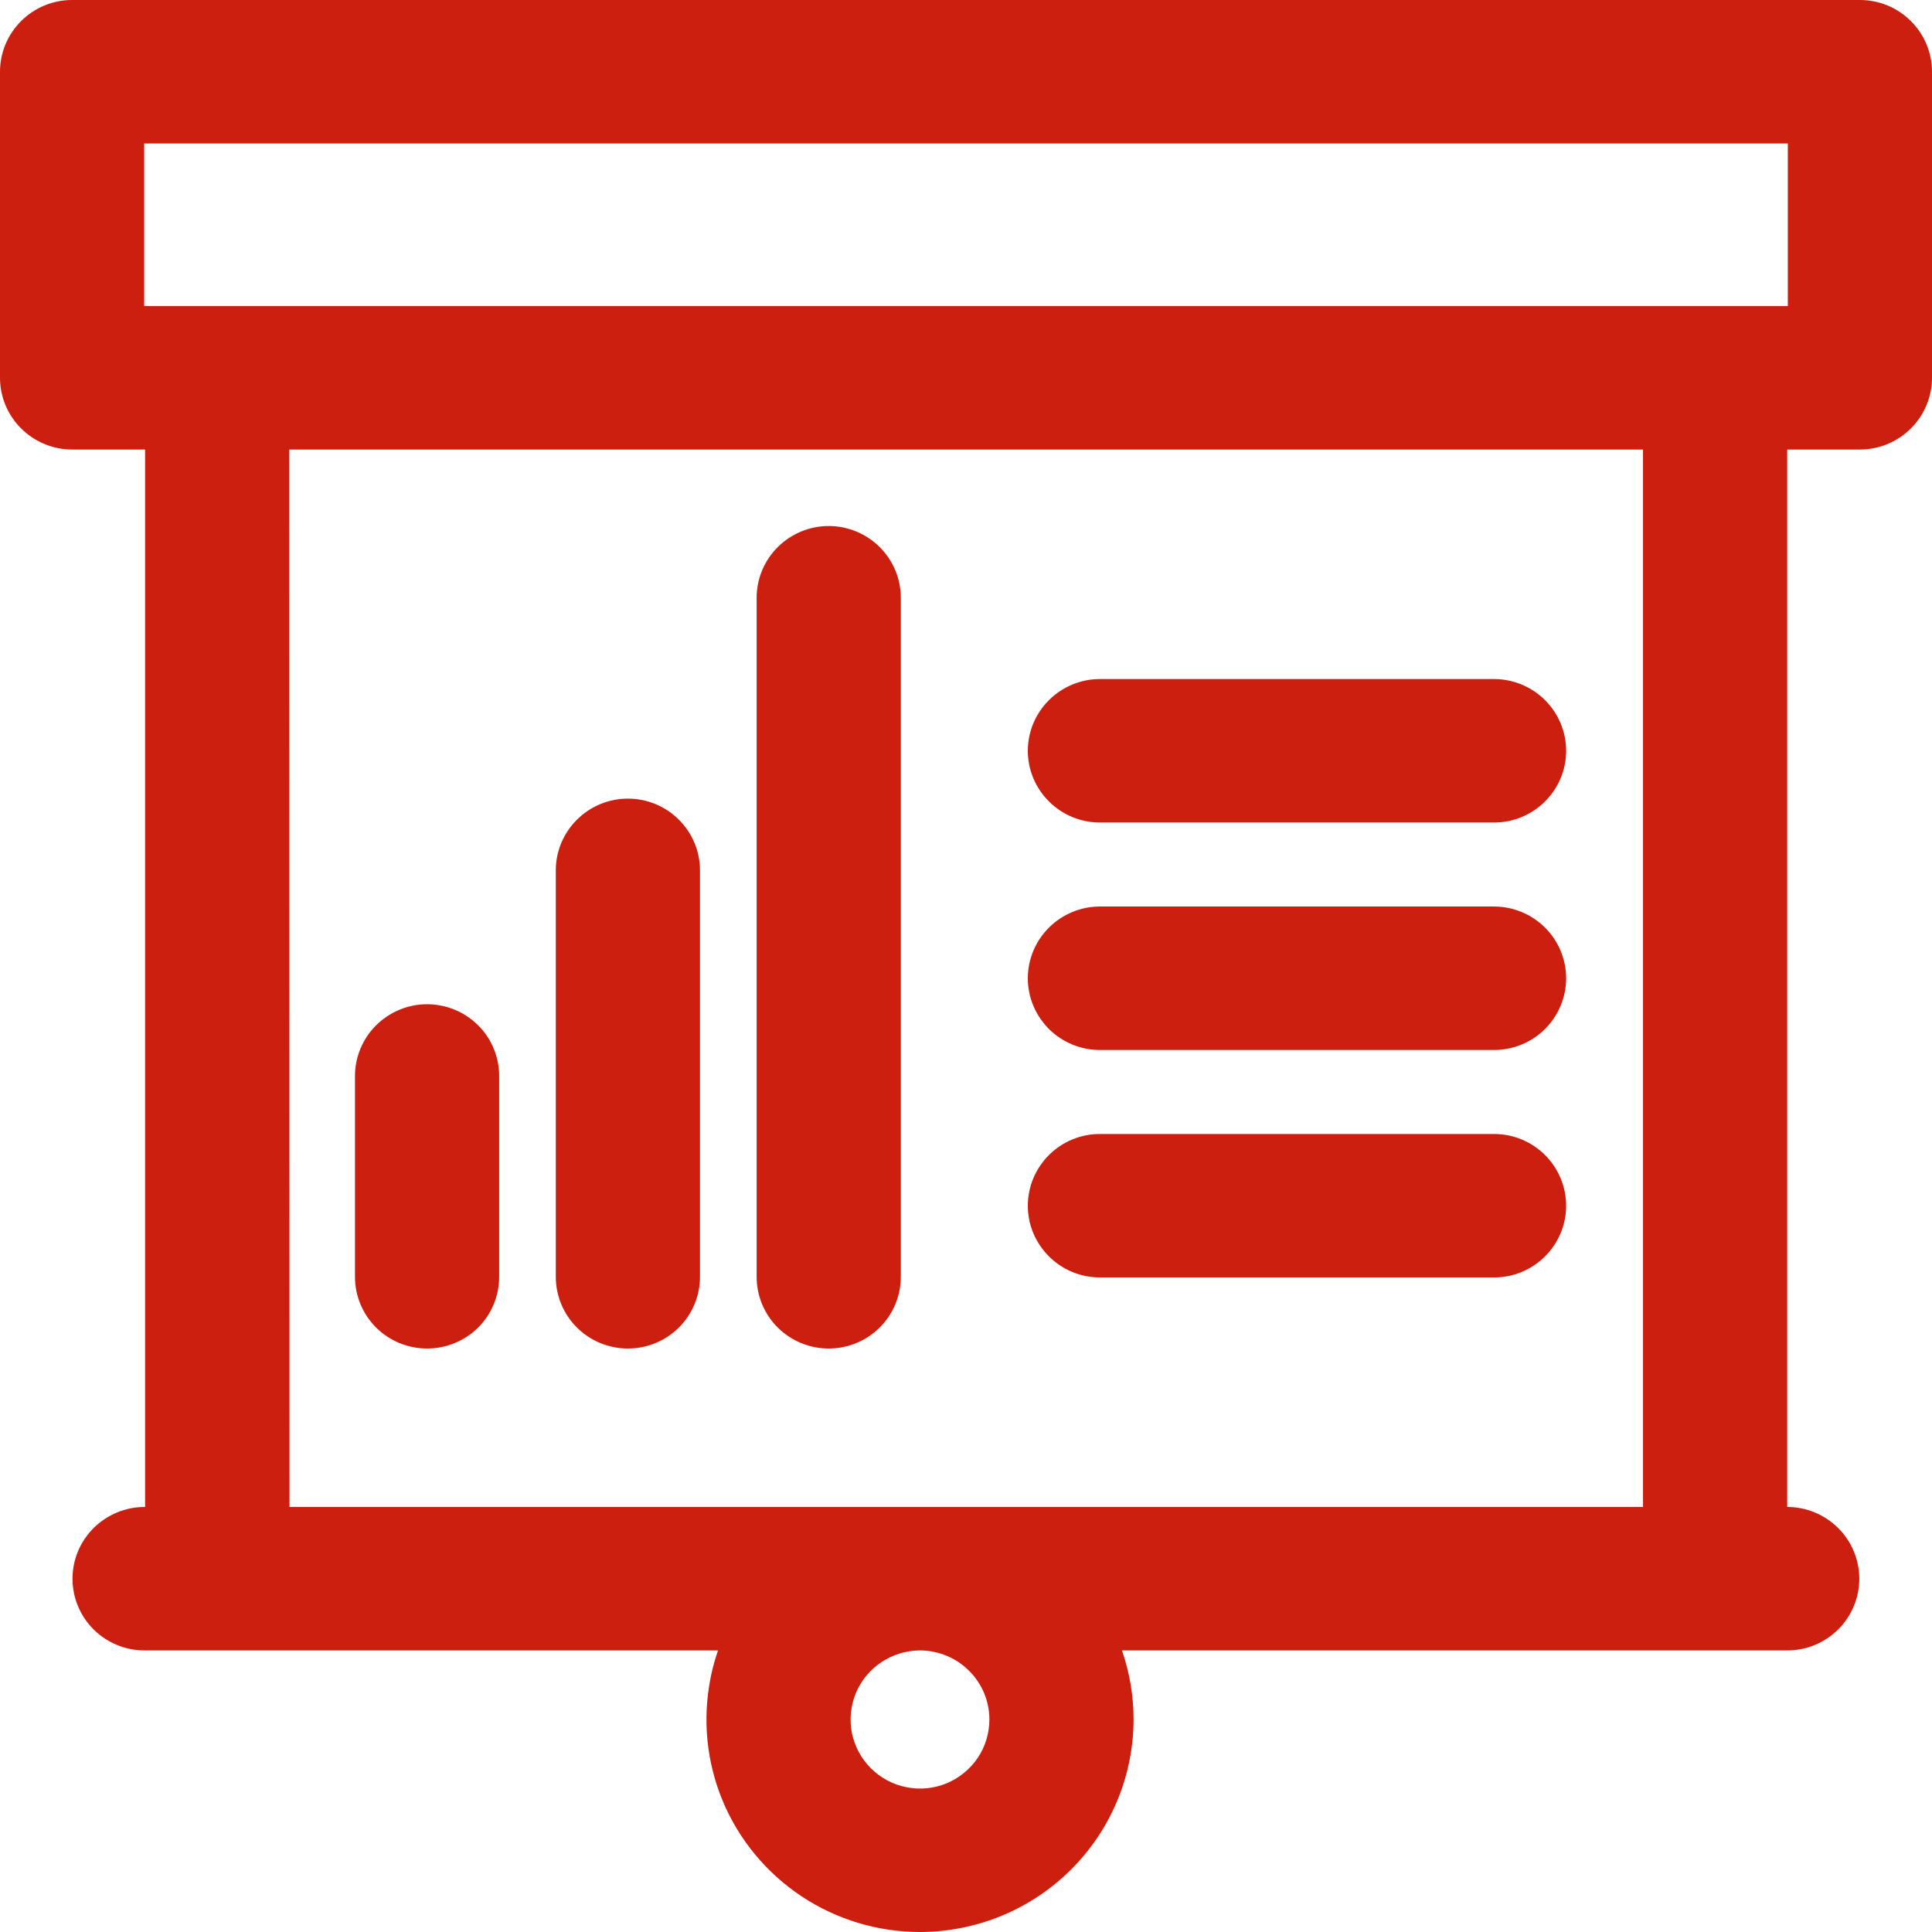
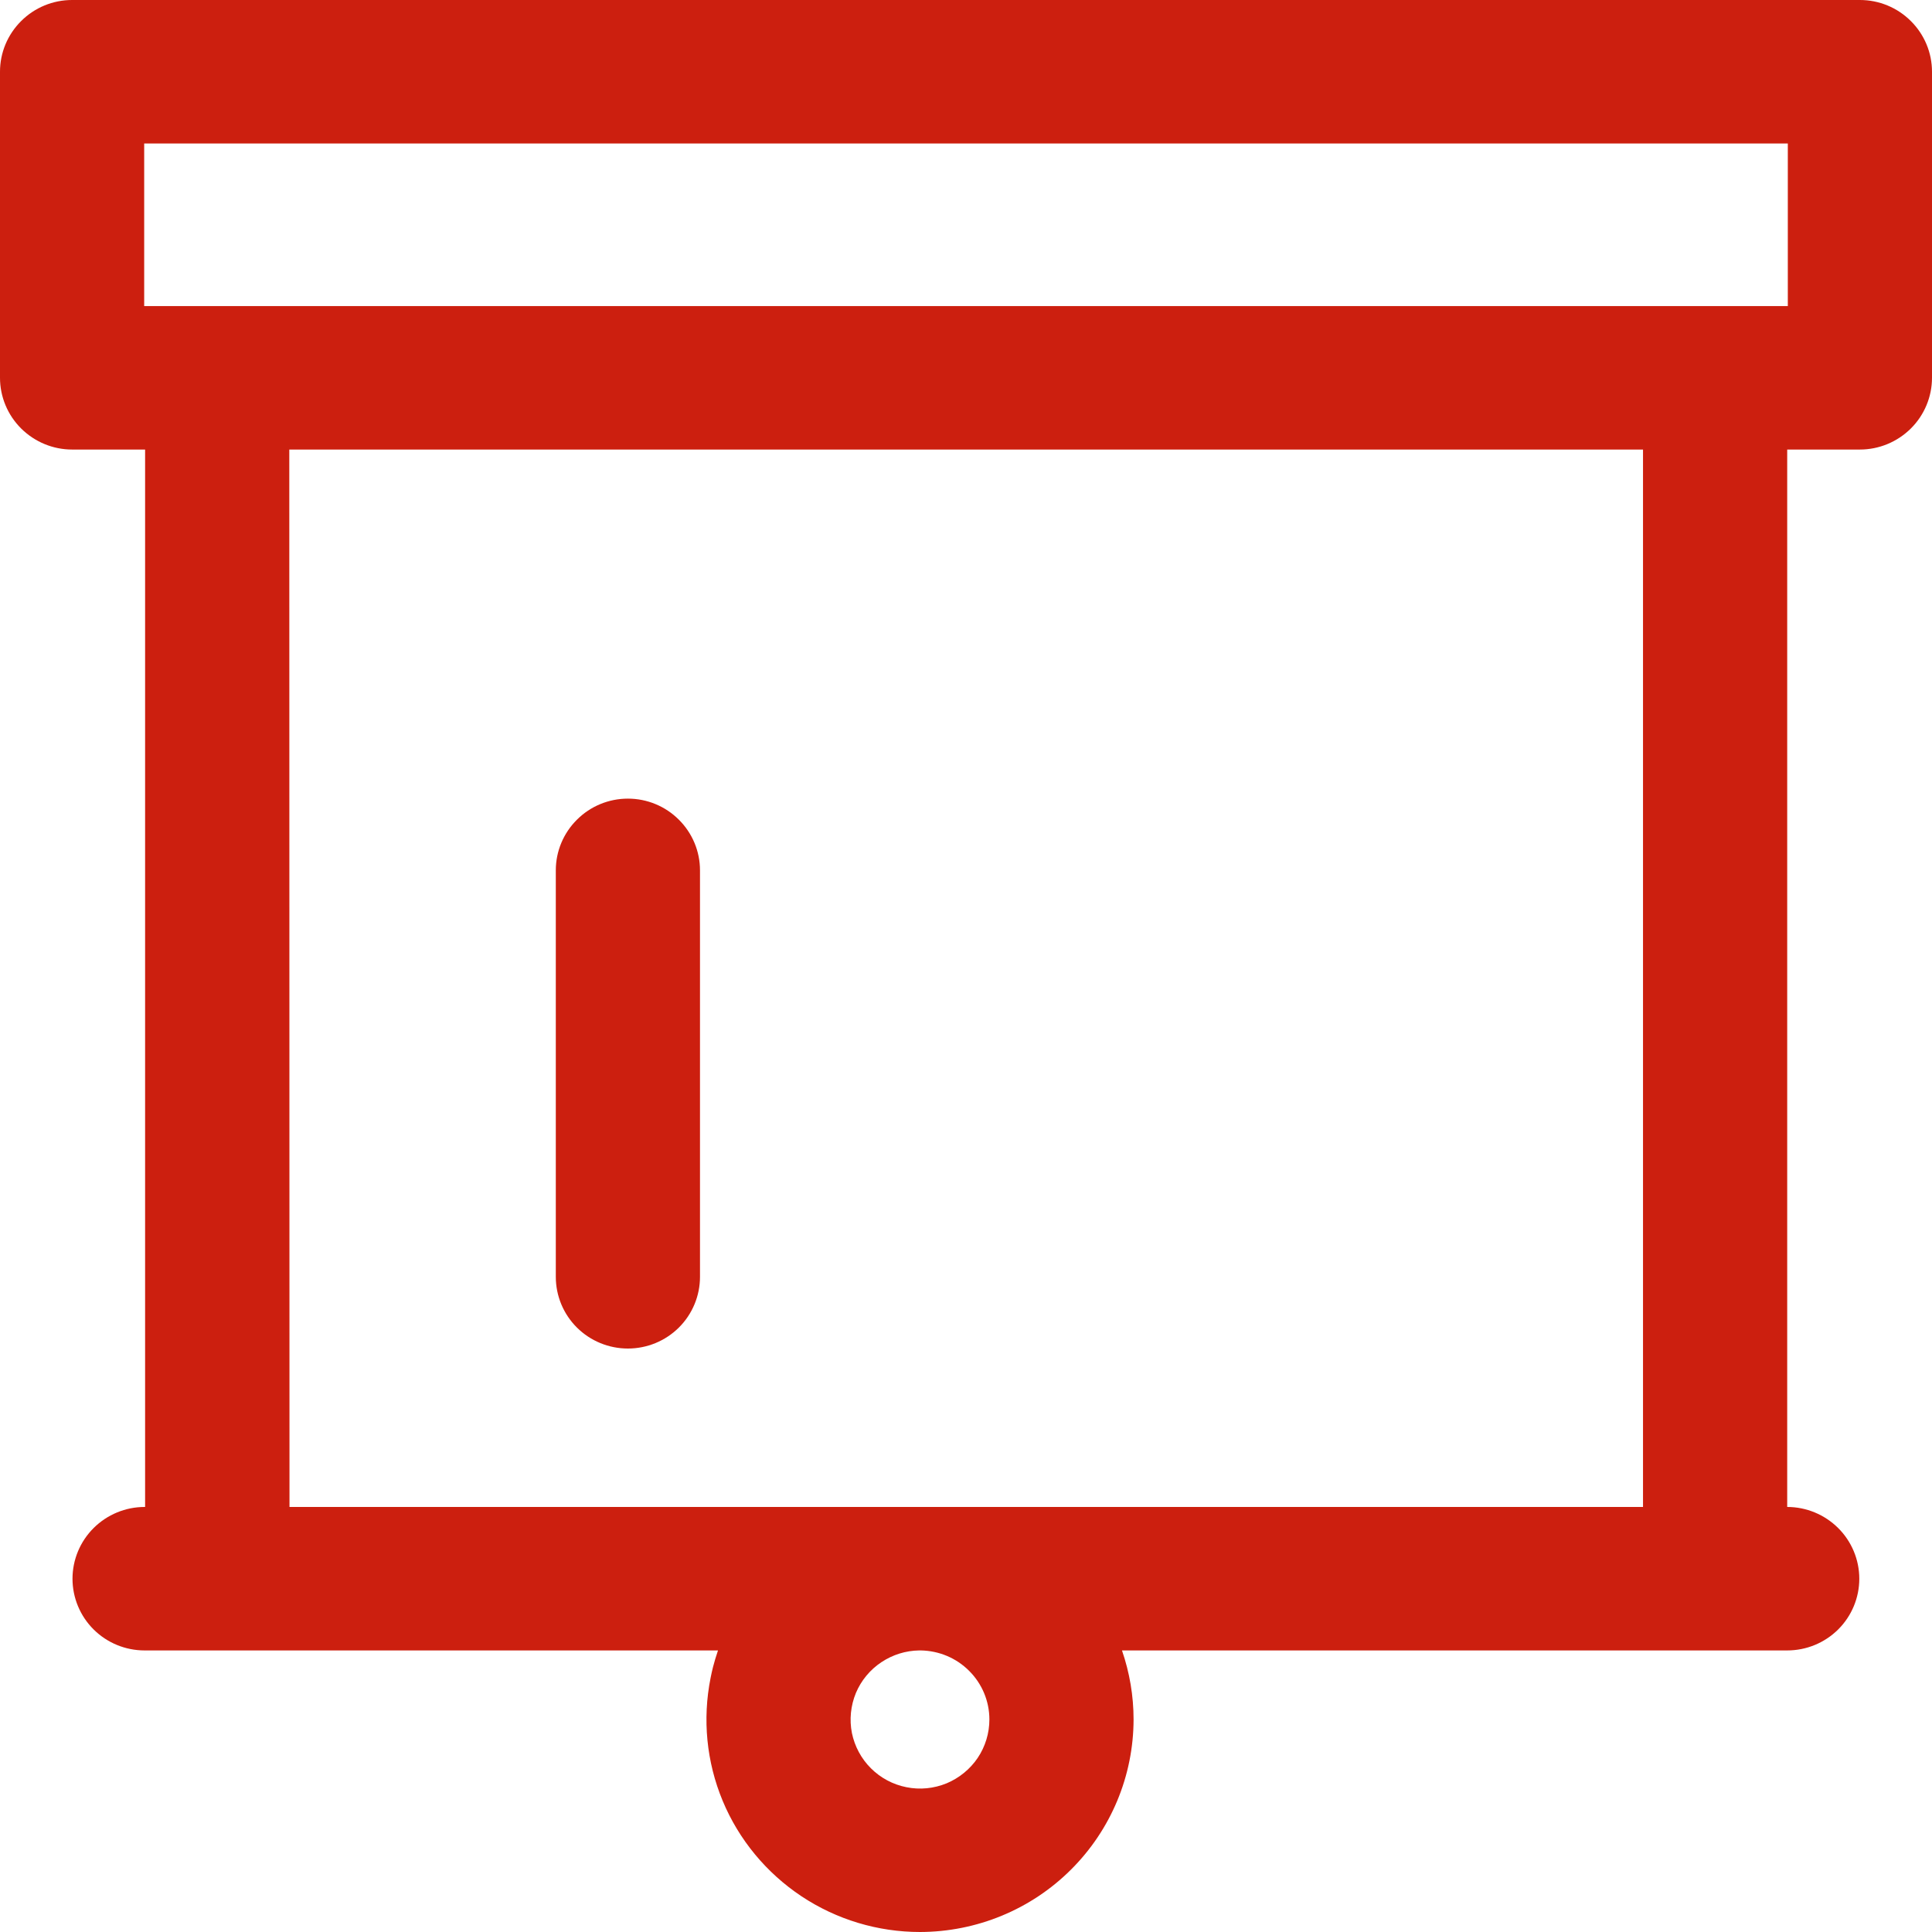
<svg xmlns="http://www.w3.org/2000/svg" width="19" height="19" viewBox="0 0 19 19" fill="none">
-   <path d="M4.2 13.262C4.012 13.262 3.832 13.188 3.699 13.056C3.566 12.924 3.491 12.744 3.491 12.557V10.582C3.491 10.395 3.566 10.215 3.699 10.083C3.832 9.951 4.012 9.876 4.2 9.876C4.388 9.876 4.569 9.951 4.702 10.083C4.835 10.215 4.909 10.395 4.909 10.582V12.557C4.909 12.744 4.835 12.924 4.702 13.056C4.569 13.188 4.388 13.262 4.2 13.262Z" fill="#CC1F0F" />
  <path d="M5.674 13.056C5.807 13.188 5.987 13.262 6.175 13.262C6.363 13.262 6.543 13.188 6.676 13.056C6.809 12.924 6.884 12.744 6.884 12.557V8.559C6.884 8.372 6.809 8.193 6.676 8.061C6.543 7.928 6.363 7.854 6.175 7.854C5.987 7.854 5.807 7.928 5.674 8.061C5.541 8.193 5.466 8.372 5.466 8.559V12.557C5.466 12.744 5.541 12.924 5.674 13.056Z" fill="#CC1F0F" />
-   <path d="M8.15 13.262C7.962 13.262 7.782 13.188 7.649 13.056C7.516 12.924 7.441 12.744 7.441 12.557V5.879C7.441 5.692 7.516 5.512 7.649 5.38C7.782 5.248 7.962 5.173 8.15 5.173C8.338 5.173 8.518 5.248 8.651 5.38C8.784 5.512 8.859 5.692 8.859 5.879V12.557C8.859 12.744 8.784 12.924 8.651 13.056C8.518 13.188 8.338 13.262 8.15 13.262Z" fill="#CC1F0F" />
-   <path d="M10.817 8.089H14.693C14.881 8.089 15.061 8.015 15.194 7.882C15.327 7.75 15.402 7.571 15.402 7.384C15.402 7.197 15.327 7.017 15.194 6.885C15.061 6.753 14.881 6.678 14.693 6.678H10.817C10.629 6.678 10.449 6.753 10.316 6.885C10.183 7.017 10.108 7.197 10.108 7.384C10.108 7.571 10.183 7.75 10.316 7.882C10.449 8.015 10.629 8.089 10.817 8.089Z" fill="#CC1F0F" />
-   <path d="M14.693 10.326H10.817C10.629 10.326 10.449 10.252 10.316 10.12C10.183 9.987 10.108 9.808 10.108 9.621C10.108 9.434 10.183 9.254 10.316 9.122C10.449 8.99 10.629 8.915 10.817 8.915H14.693C14.881 8.915 15.061 8.99 15.194 9.122C15.327 9.254 15.402 9.434 15.402 9.621C15.402 9.808 15.327 9.987 15.194 10.12C15.061 10.252 14.881 10.326 14.693 10.326Z" fill="#CC1F0F" />
-   <path d="M10.817 12.563H14.693C14.881 12.563 15.061 12.489 15.194 12.356C15.327 12.224 15.402 12.045 15.402 11.858C15.402 11.671 15.327 11.491 15.194 11.359C15.061 11.226 14.881 11.152 14.693 11.152H10.817C10.629 11.152 10.449 11.226 10.316 11.359C10.183 11.491 10.108 11.671 10.108 11.858C10.108 12.045 10.183 12.224 10.316 12.356C10.449 12.489 10.629 12.563 10.817 12.563Z" fill="#CC1F0F" />
  <path fill-rule="evenodd" clip-rule="evenodd" d="M17.576 4.421H18.291C18.479 4.421 18.659 4.346 18.792 4.214C18.925 4.082 19 3.902 19 3.715V0.705C19 0.518 18.925 0.339 18.792 0.207C18.659 0.074 18.479 0 18.291 0H0.709C0.521 0 0.341 0.074 0.208 0.207C0.075 0.339 0 0.518 0 0.705V3.715C0 3.902 0.075 4.082 0.208 4.214C0.341 4.346 0.521 4.421 0.709 4.421H1.427V14.82H1.422C1.234 14.82 1.054 14.895 0.921 15.027C0.788 15.159 0.713 15.339 0.713 15.526C0.713 15.713 0.788 15.893 0.921 16.025C1.054 16.157 1.234 16.231 1.422 16.231H7.061C7.043 16.285 7.026 16.339 7.012 16.394C7.003 16.43 6.995 16.466 6.988 16.502C6.907 16.908 6.948 17.328 7.107 17.71C7.266 18.092 7.536 18.418 7.881 18.648C8.227 18.878 8.633 19 9.048 19C9.605 18.999 10.139 18.779 10.532 18.387C10.926 17.995 11.147 17.464 11.148 16.91C11.148 16.678 11.109 16.449 11.034 16.231H17.576C17.764 16.231 17.944 16.157 18.077 16.025C18.21 15.893 18.285 15.713 18.285 15.526C18.285 15.339 18.21 15.159 18.077 15.027C17.944 14.895 17.764 14.82 17.576 14.82V4.421ZM16.158 14.82V4.421H2.845L2.847 14.82H9.001C9.015 14.82 9.03 14.82 9.044 14.82C9.061 14.82 9.078 14.82 9.094 14.82H16.158ZM9.055 16.231L9.048 16.231L9.039 16.231C8.907 16.233 8.779 16.273 8.669 16.346C8.557 16.42 8.469 16.526 8.417 16.65C8.366 16.774 8.352 16.911 8.378 17.043C8.405 17.174 8.47 17.296 8.565 17.39C8.66 17.485 8.782 17.55 8.914 17.576C9.047 17.603 9.184 17.589 9.309 17.538C9.433 17.486 9.54 17.399 9.615 17.288C9.69 17.176 9.73 17.045 9.73 16.91C9.73 16.73 9.658 16.558 9.53 16.431C9.404 16.305 9.234 16.234 9.055 16.231ZM17.582 3.01V1.411H1.418V3.01H17.582Z" fill="#CC1F0F" />
</svg>